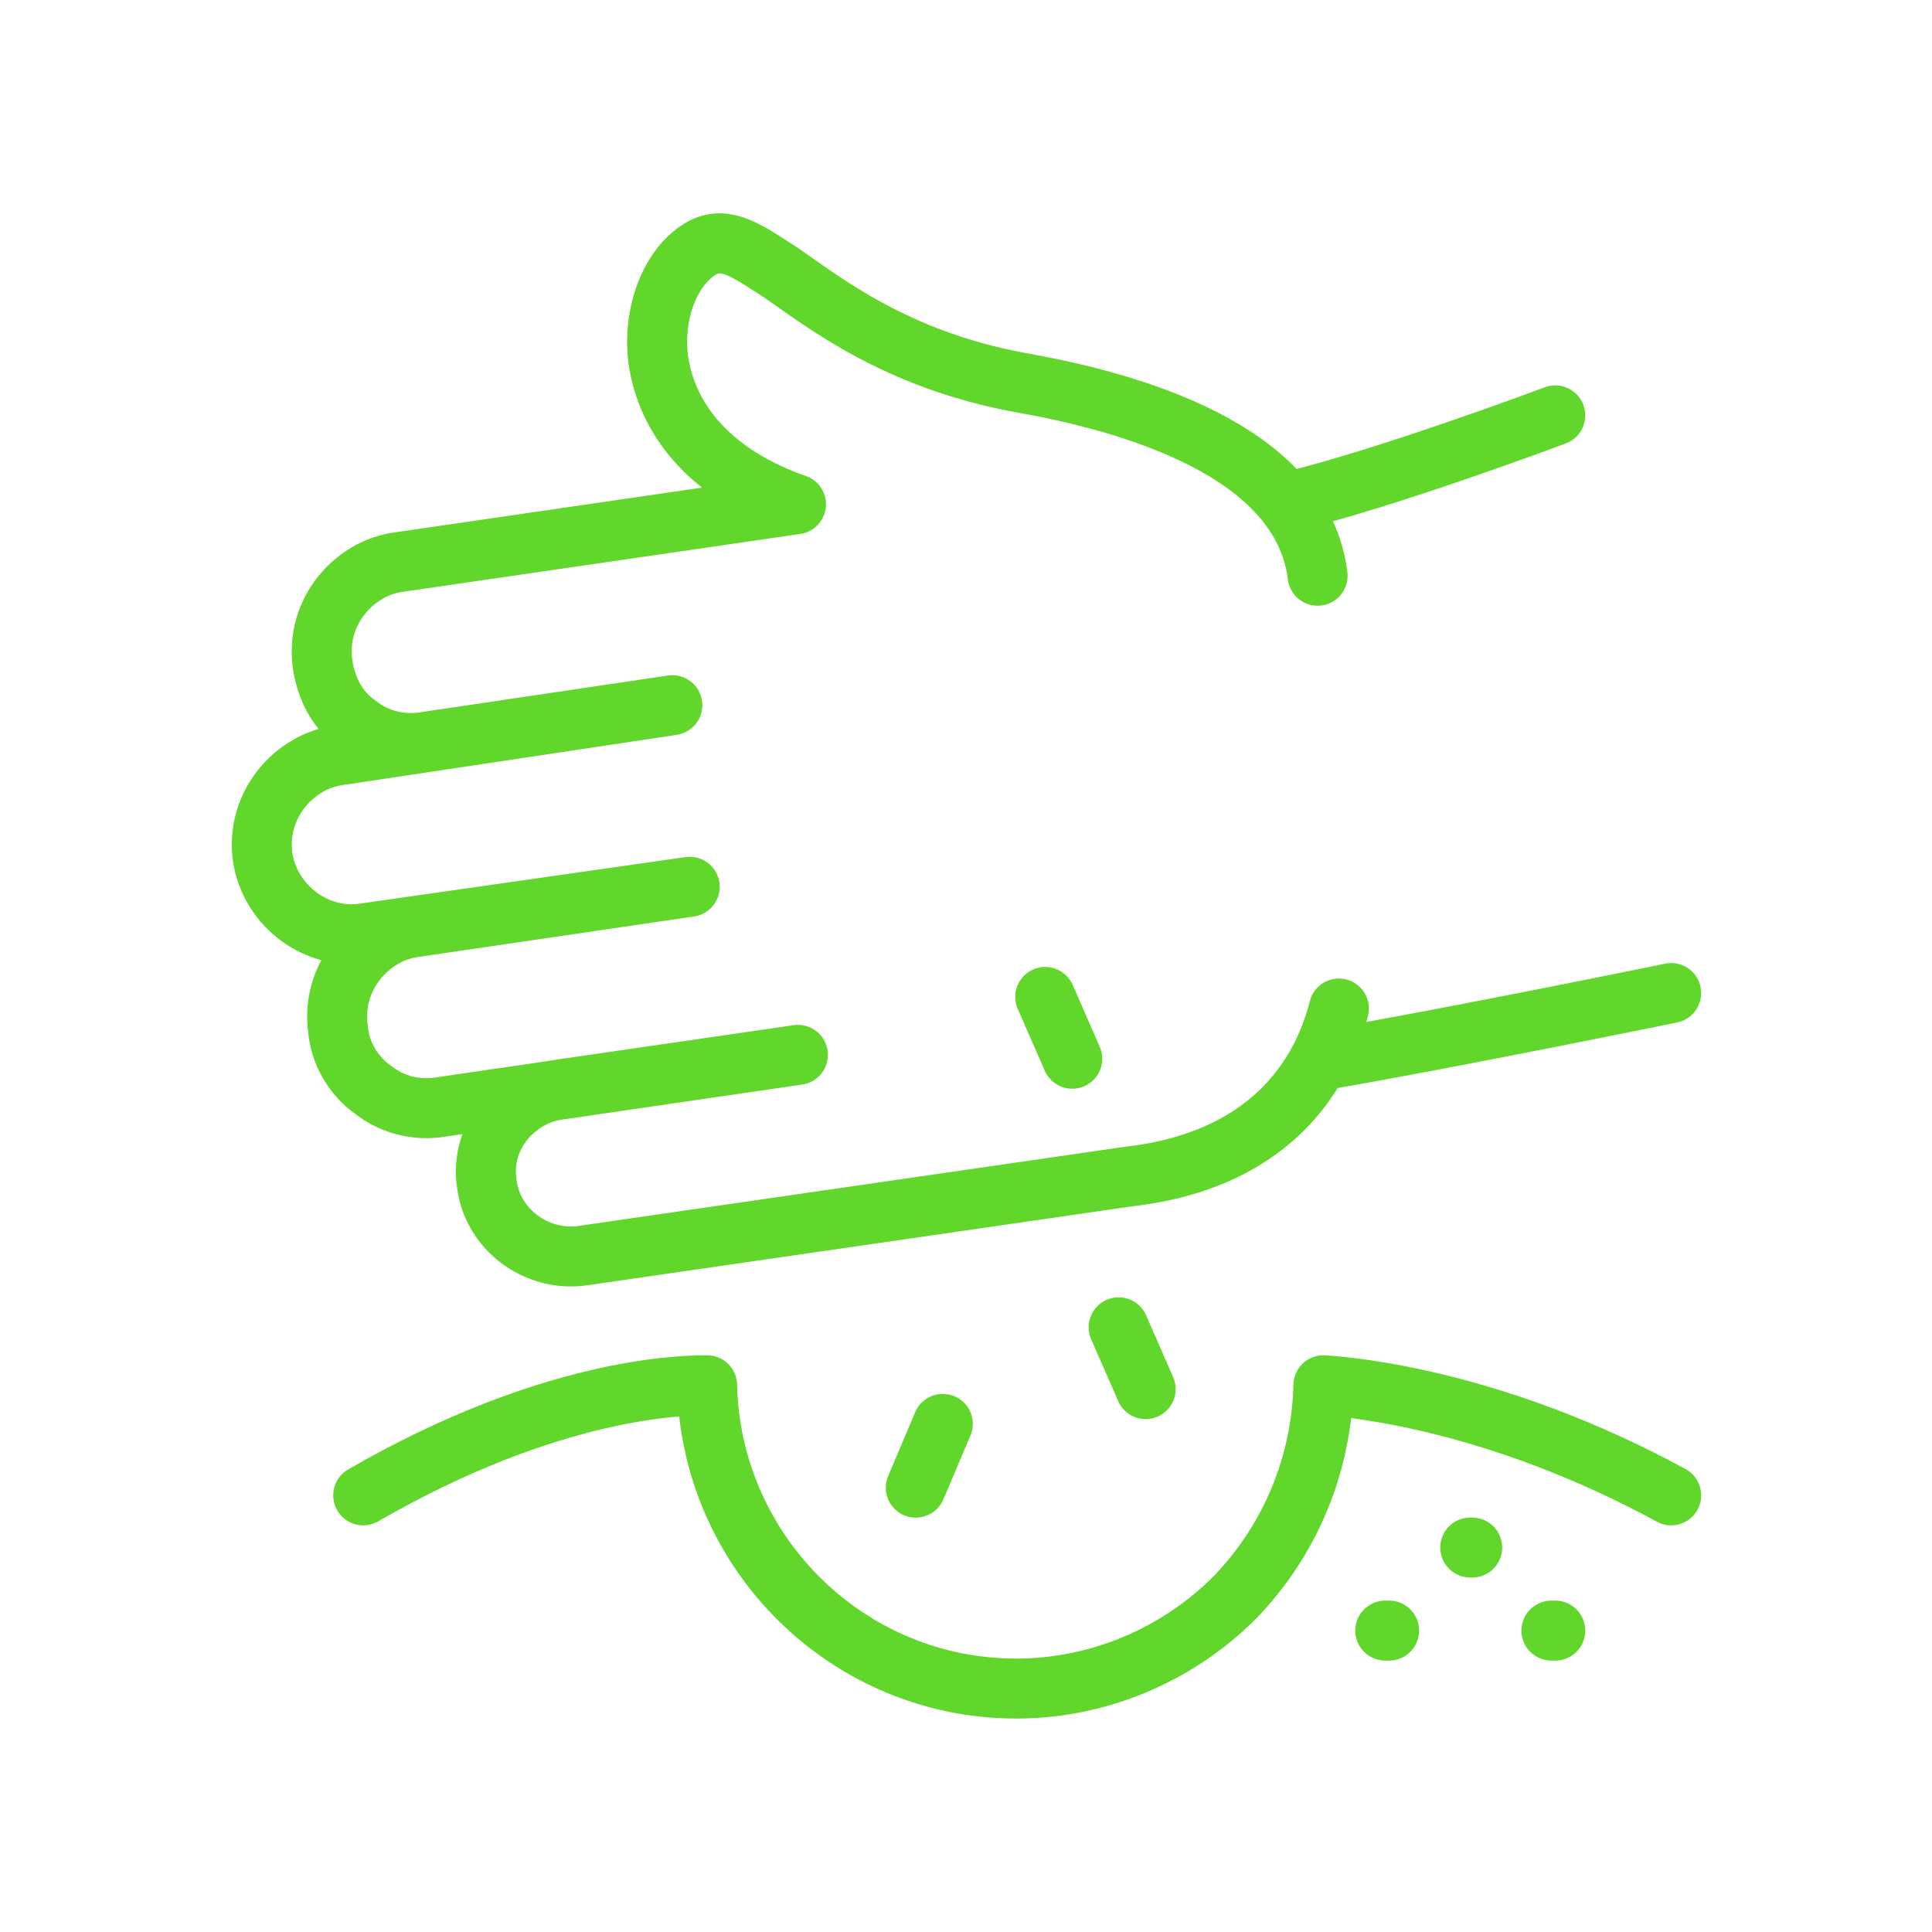
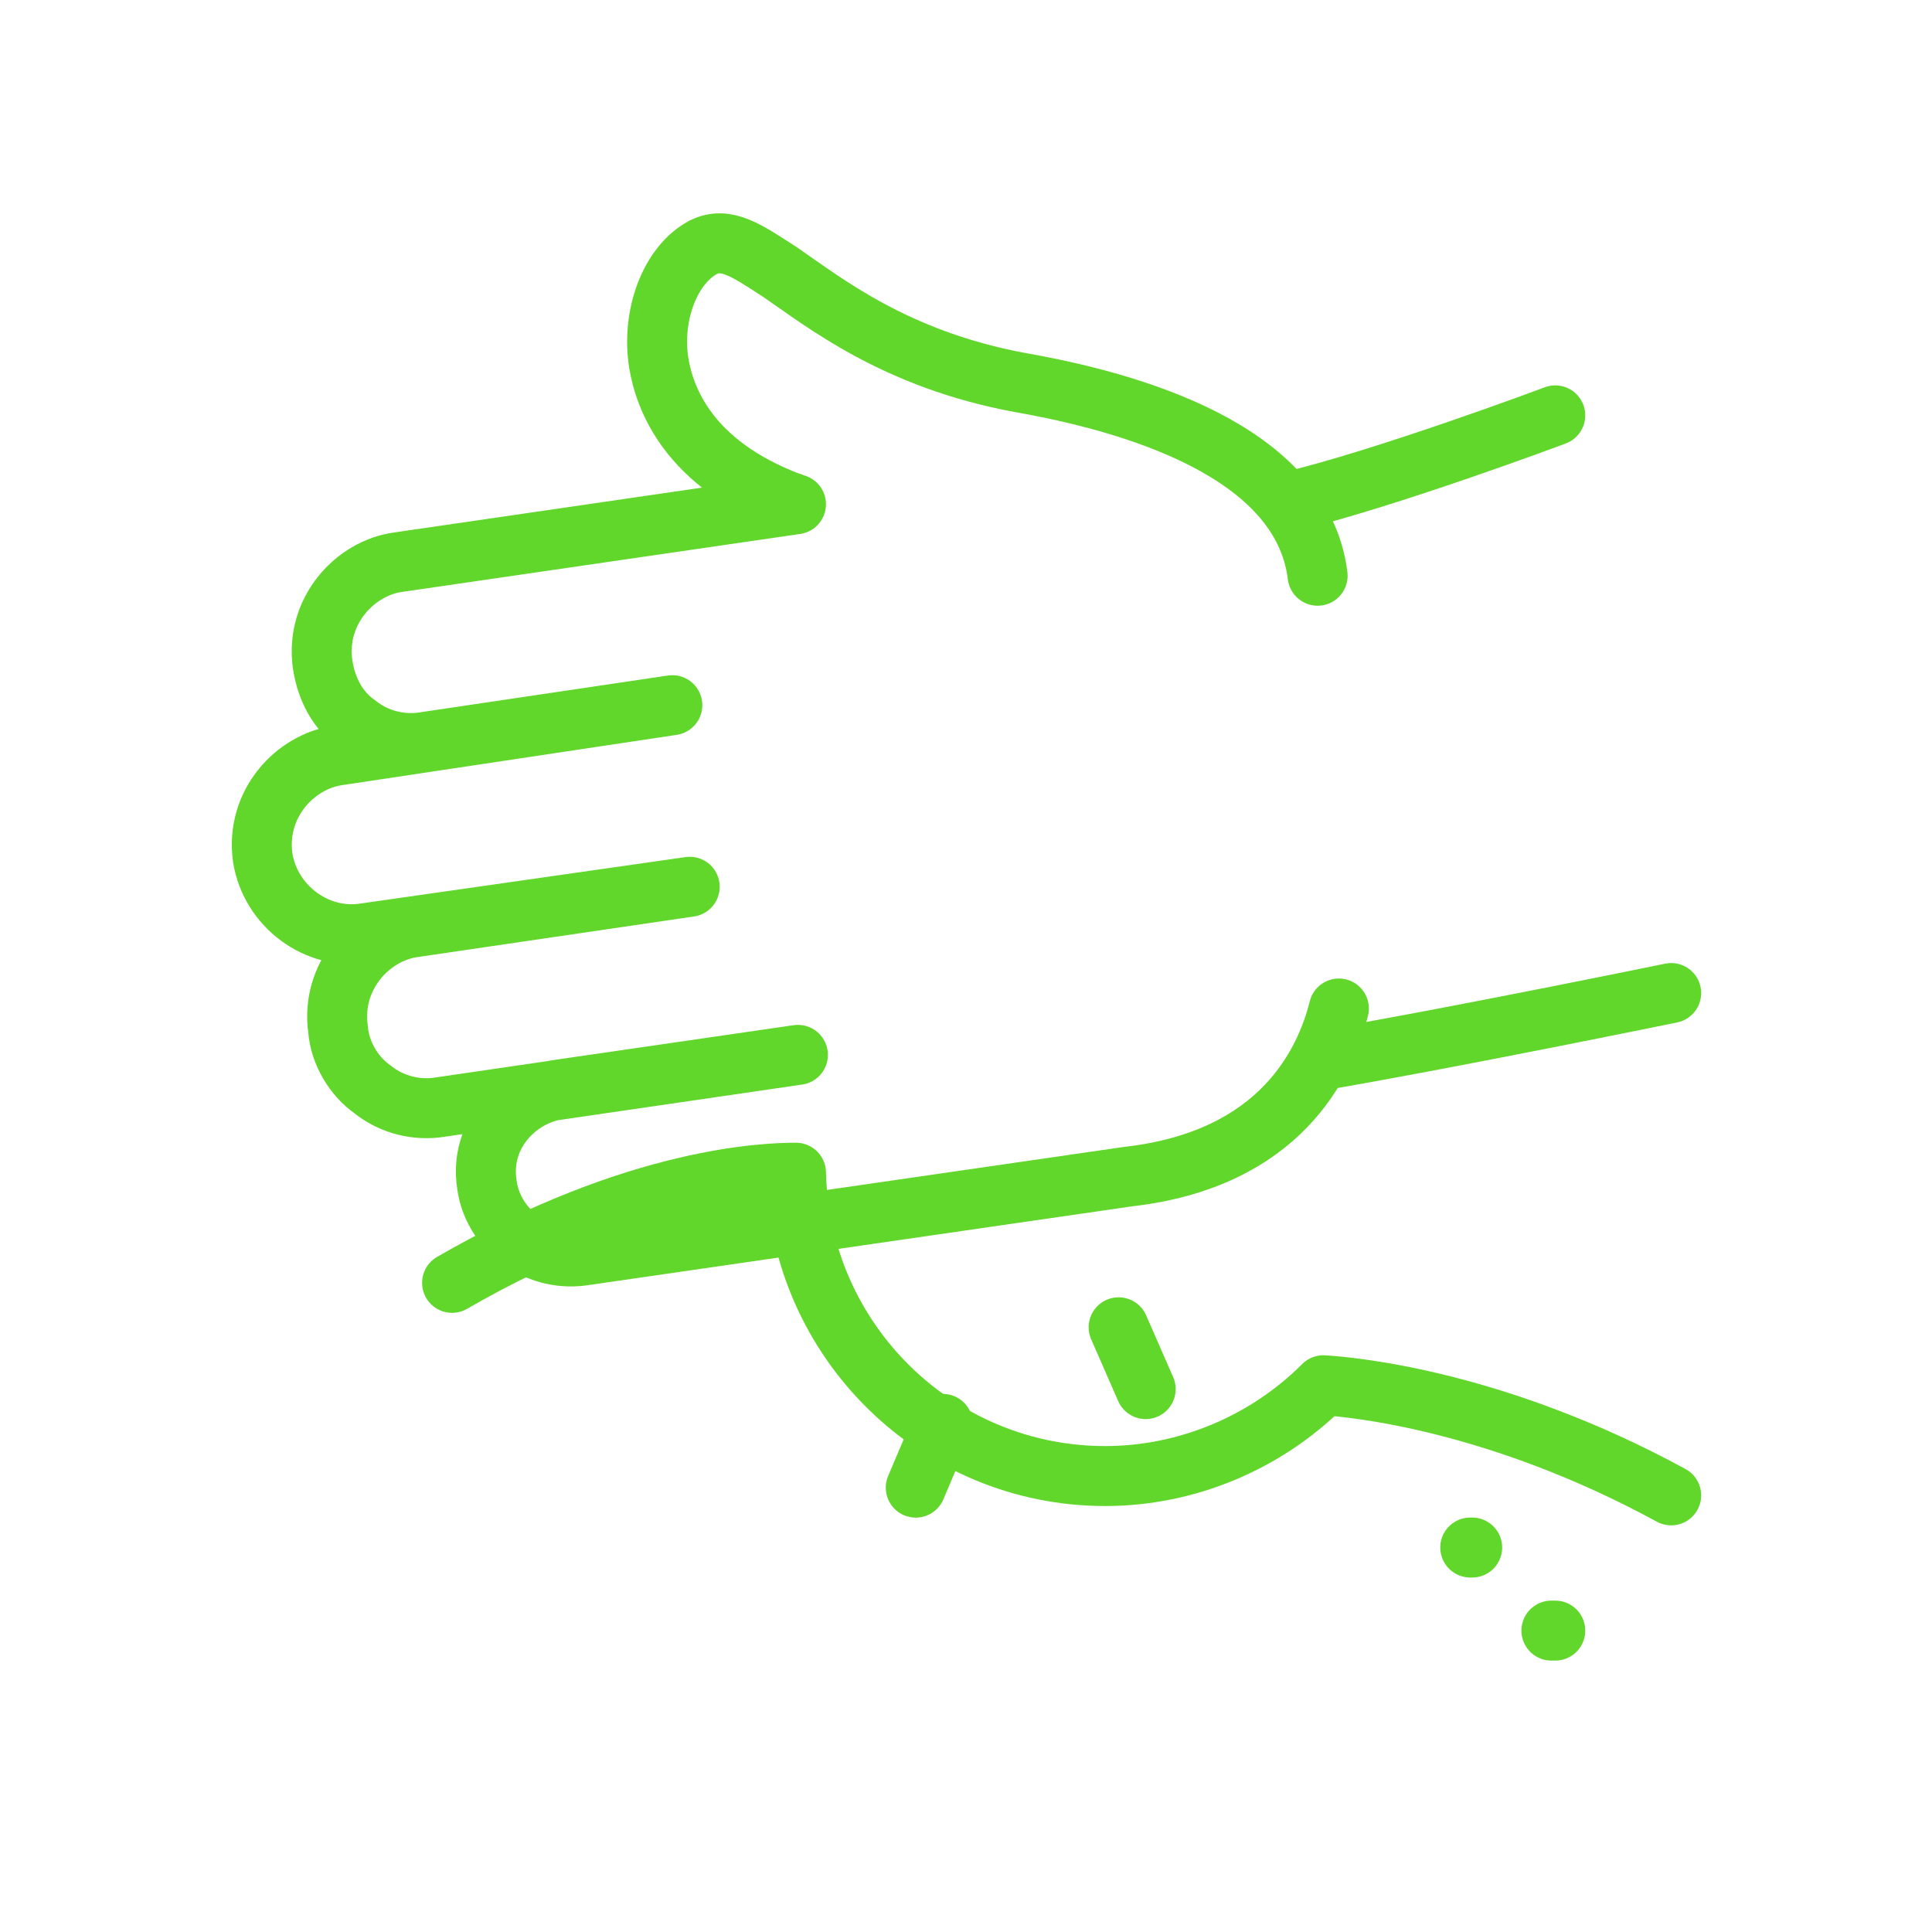
<svg xmlns="http://www.w3.org/2000/svg" version="1.1" id="Layer_1" x="0px" y="0px" viewBox="0 0 100 100" style="enable-background:new 0 0 100 100;" xml:space="preserve">
  <style type="text/css">
	.st0{fill:none;stroke:#61D62B;stroke-width:3.104;stroke-linecap:round;stroke-linejoin:round;stroke-miterlimit:10;}
	.st1{fill:none;stroke:#61D62B;stroke-width:3.104;stroke-linecap:round;stroke-linejoin:round;}
	.st2{fill:none;stroke:#61D62B;stroke-width:3.104;stroke-miterlimit:10;}
	.st3{fill:none;stroke:#61D62B;stroke-width:3.104;stroke-linecap:round;stroke-miterlimit:10;}
</style>
  <g>
    <line class="st0" x1="76.1" y1="80.1" x2="76.2" y2="80.1" />
-     <line class="st0" x1="71.7" y1="84.4" x2="71.9" y2="84.4" />
    <line class="st0" x1="80.3" y1="84.4" x2="80.5" y2="84.4" />
-     <path class="st0" d="M86.5,77.4c-9-4.9-16.4-5.6-18-5.7c-0.1,4.1-1.7,8-4.6,11c-3,3-7.1,4.7-11.3,4.7c-8.7,0-15.8-7-16-15.7   c-1.3,0-8.1,0.1-17.8,5.7" />
+     <path class="st0" d="M86.5,77.4c-9-4.9-16.4-5.6-18-5.7c-3,3-7.1,4.7-11.3,4.7c-8.7,0-15.8-7-16-15.7   c-1.3,0-8.1,0.1-17.8,5.7" />
    <line class="st0" x1="59.3" y1="71.9" x2="57.9" y2="68.7" />
-     <line class="st0" x1="55.5" y1="54.8" x2="54.1" y2="51.6" />
    <line class="st0" x1="47.4" y1="77" x2="48.8" y2="73.7" />
    <path class="st0" d="M86.5,51.4c0,0-11.7,2.4-18.2,3.5" />
    <path class="st0" d="M80.5,21.5c0,0-8.8,3.3-13.9,4.5" />
    <path class="st0" d="M69.3,52.2c-0.7,2.8-3,7.8-10.9,8.7L30.1,65c-2.4,0.3-4.6-1.4-4.9-3.7c-0.4-2.6,1.6-4.6,3.7-4.9l12.4-1.8   l-18.5,2.7c-1.2,0.2-2.5-0.1-3.5-0.9c-1-0.7-1.7-1.9-1.8-3.1c-0.4-2.8,1.7-5,3.9-5.3l14.3-2.1l-16.8,2.4c-2.5,0.4-4.9-1.4-5.3-3.9   c-0.4-2.8,1.7-5,3.9-5.3l17.3-2.6L22,38.4c-1.2,0.2-2.5-0.1-3.5-0.9c-1-0.7-1.6-1.8-1.8-3.1c-0.4-2.8,1.7-5,3.9-5.3l20.6-3   c-0.1,0-0.2-0.1-0.3-0.1c-5.3-2-6.5-5.4-6.8-7.2c-0.4-2.5,0.6-5.1,2.3-6c1.2-0.6,2.3,0.2,4,1.3c2.2,1.5,5.9,4.5,12.4,5.7   c5.7,1,14.6,3.5,15.4,10" />
  </g>
</svg>